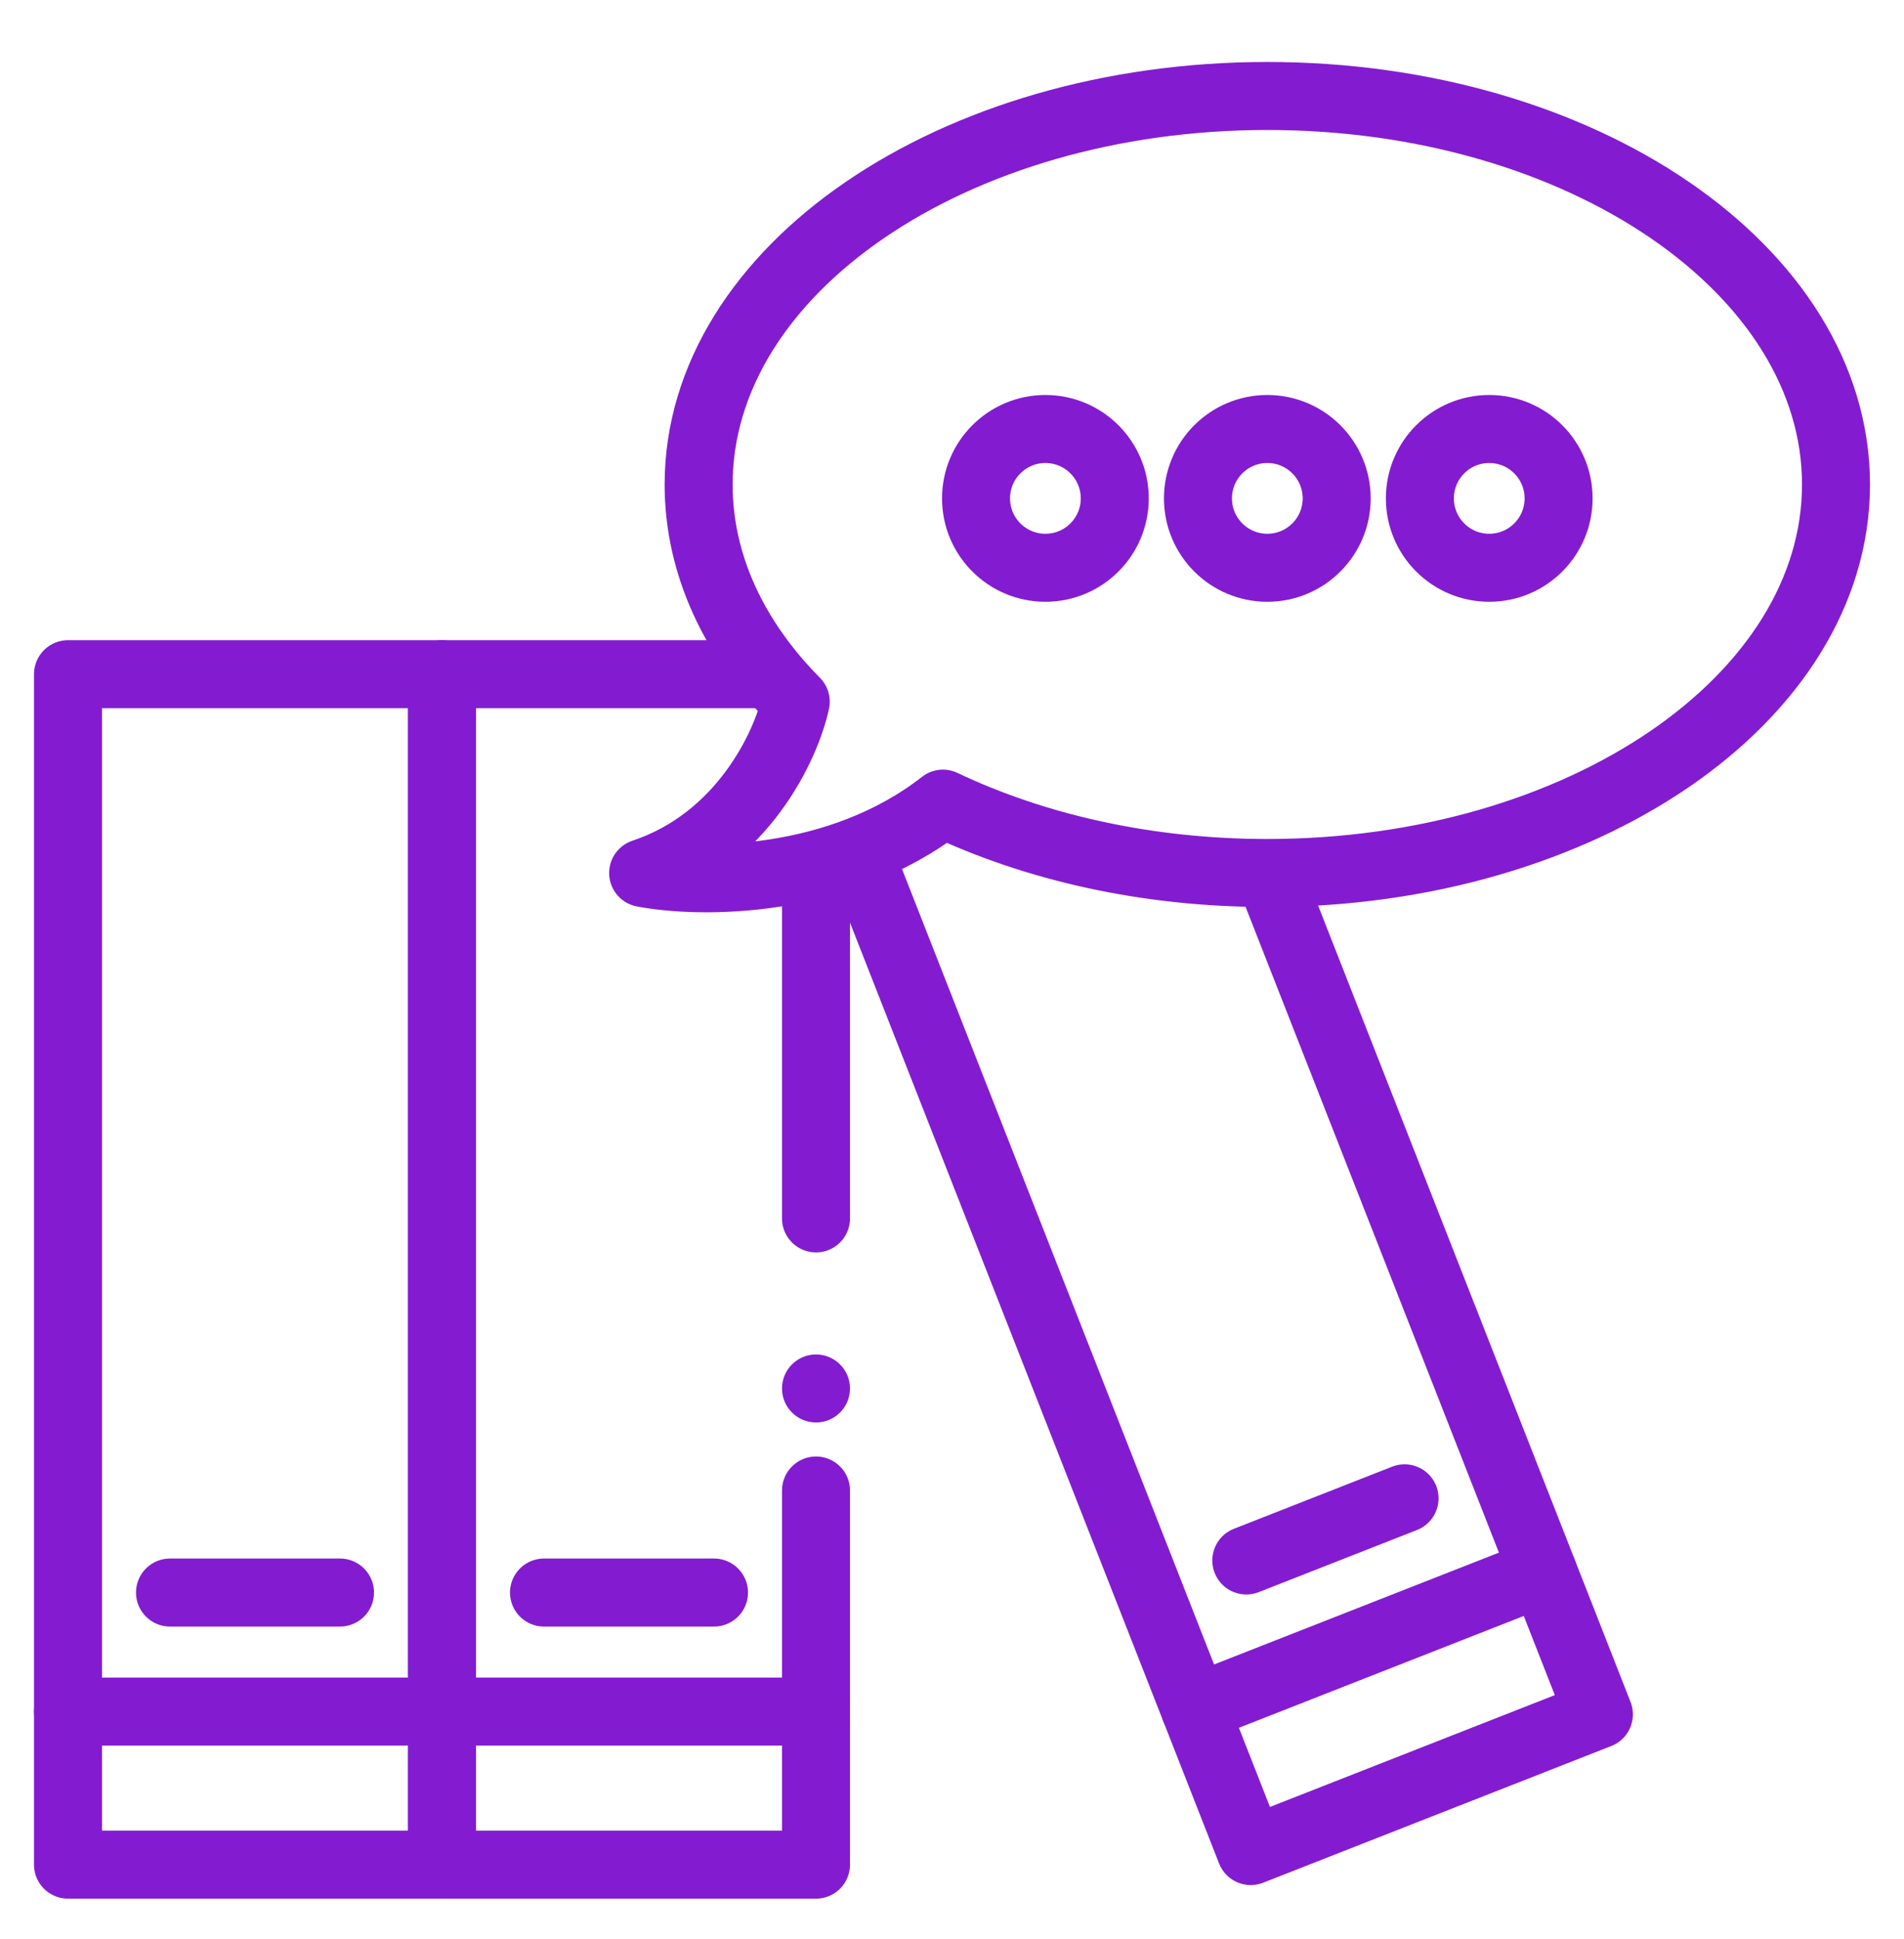
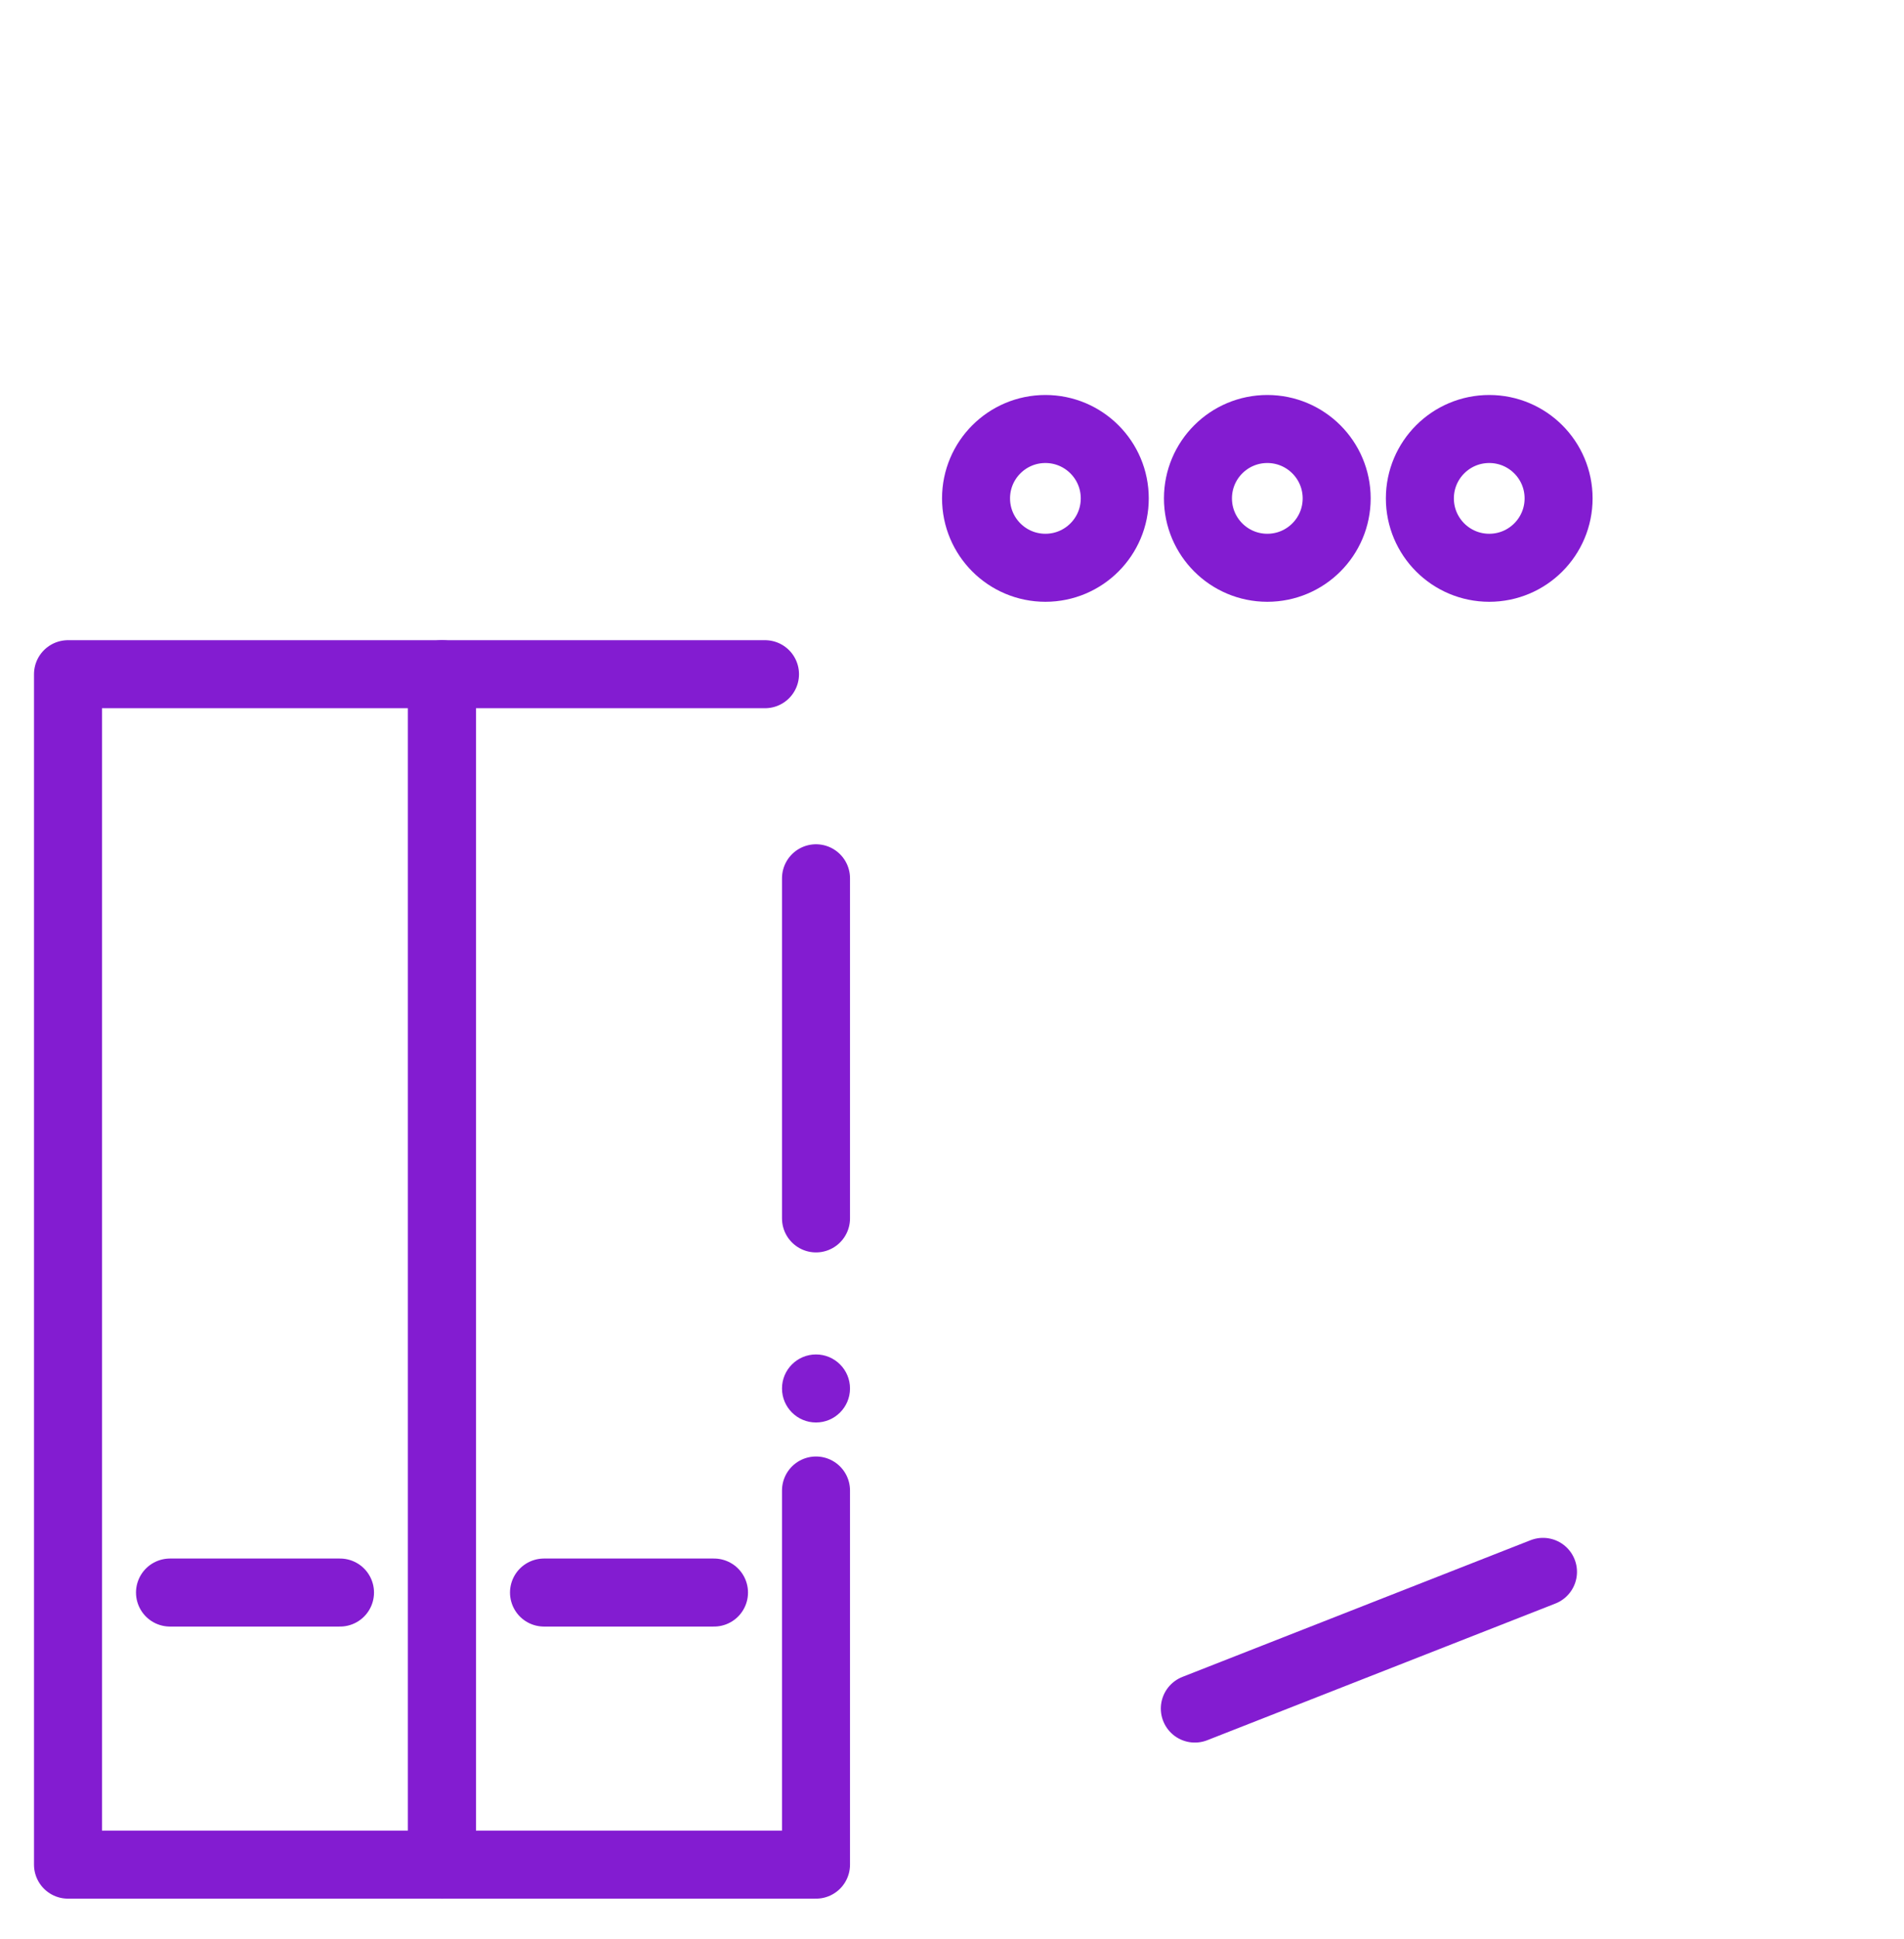
<svg xmlns="http://www.w3.org/2000/svg" width="56" height="57" viewBox="0 0 56 57" fill="none">
  <rect x="2" y="19.822" width="11" height="35" stroke="#831CD1" stroke-width="2" stroke-linejoin="round" />
-   <path d="M2 50.322H13" stroke="#831CD1" stroke-width="2" stroke-linecap="round" stroke-linejoin="round" />
  <path d="M5 46.822H10" stroke="#831CD1" stroke-width="2" stroke-linecap="round" stroke-linejoin="round" />
  <path d="M22.5 19.822H13V54.822H24V43.822M24 25.822V35.822" stroke="#831CD1" stroke-width="2" stroke-linecap="round" stroke-linejoin="round" />
-   <path d="M13 50.322H24" stroke="#831CD1" stroke-width="2" stroke-linecap="round" stroke-linejoin="round" />
  <path d="M16 46.822H21" stroke="#831CD1" stroke-width="2" stroke-linecap="round" stroke-linejoin="round" />
-   <path d="M37.379 25.822L47.026 50.403L36.786 54.422L25.366 25.322" stroke="#831CD1" stroke-width="2" stroke-linejoin="round" />
  <path d="M35.142 50.233L45.382 46.214" stroke="#831CD1" stroke-width="2" stroke-linecap="round" stroke-linejoin="round" />
-   <path d="M36.656 45.879L41.311 44.052" stroke="#831CD1" stroke-width="2" stroke-linecap="round" stroke-linejoin="round" />
-   <path d="M37.274 25.667C46.512 25.667 54 20.553 54 14.245C54 7.936 46.512 2.822 37.274 2.822C28.037 2.822 20.548 7.936 20.548 14.245C20.548 16.61 21.601 18.808 23.404 20.63C23.132 21.901 21.854 24.688 18.916 25.667C20.578 25.987 24.668 26.025 27.733 23.628C30.439 24.913 33.727 25.667 37.274 25.667Z" stroke="#831CD1" stroke-width="2" stroke-linecap="round" stroke-linejoin="round" />
  <circle cx="37.274" cy="14.653" r="2.04" stroke="#831CD1" stroke-width="2" />
  <circle cx="30.747" cy="14.653" r="2.04" stroke="#831CD1" stroke-width="2" />
  <circle cx="43.801" cy="14.653" r="2.04" stroke="#831CD1" stroke-width="2" />
  <circle cx="24" cy="40.822" r="1" fill="#831CD1" />
</svg>